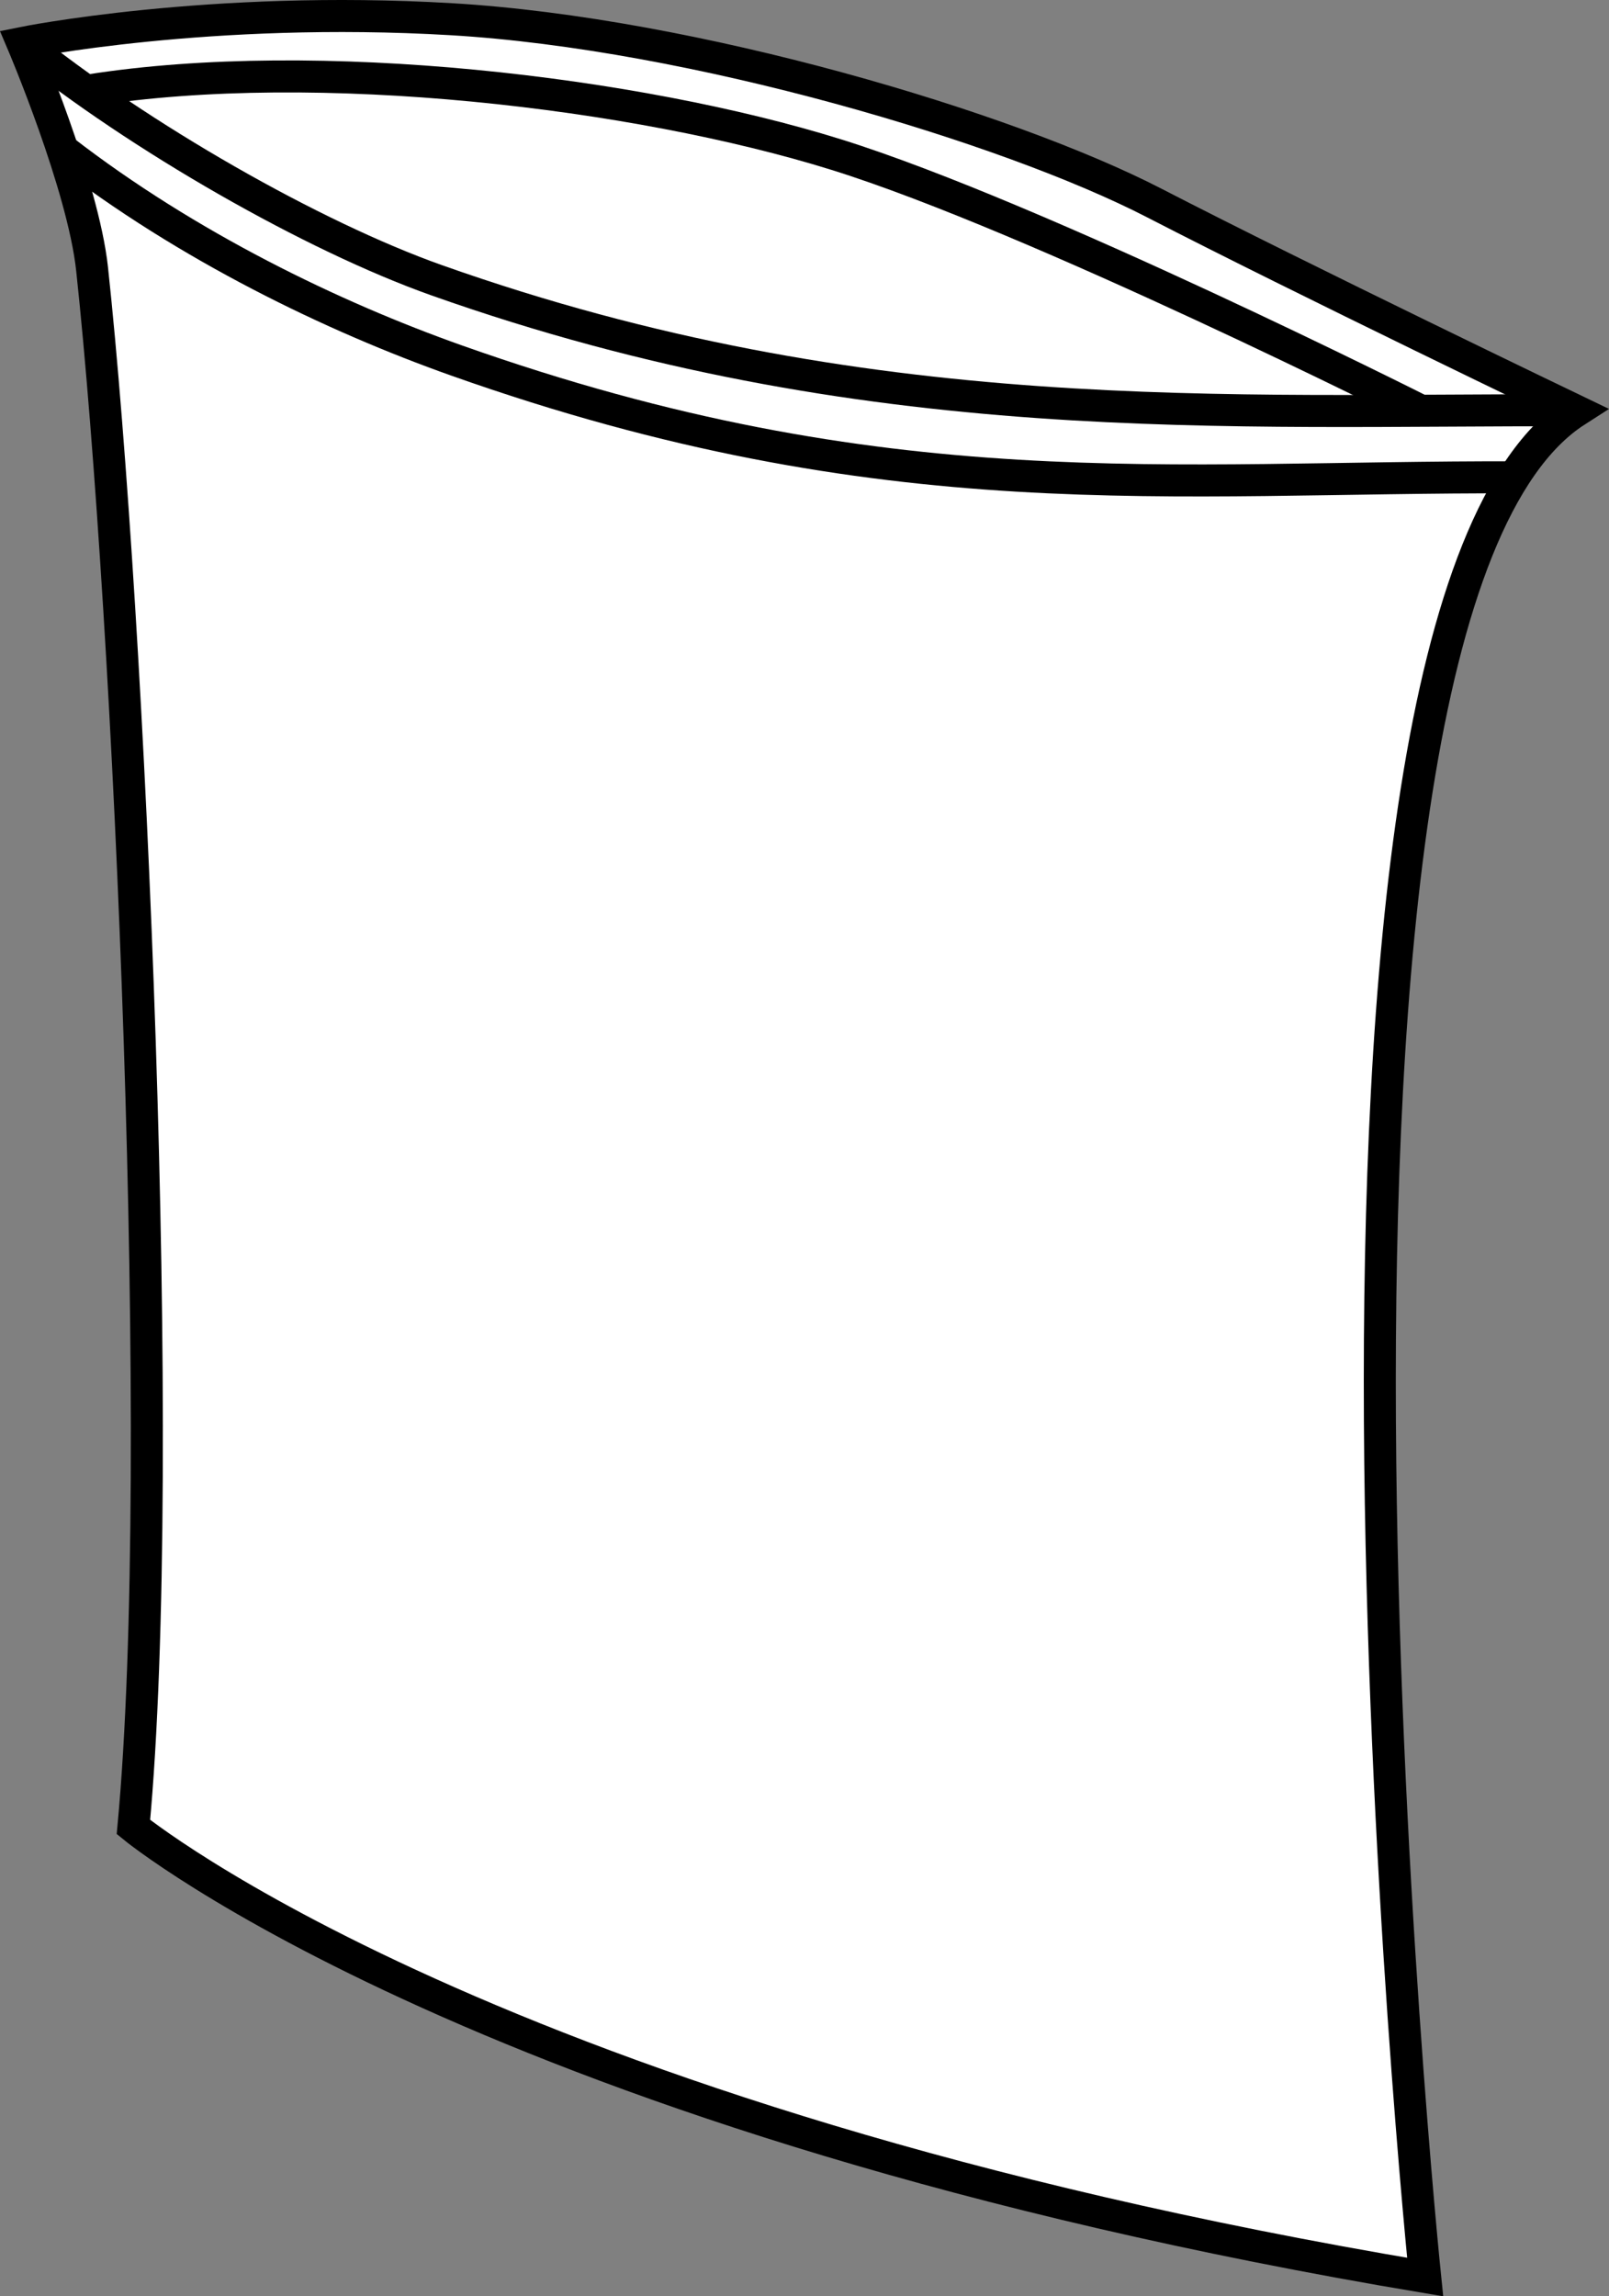
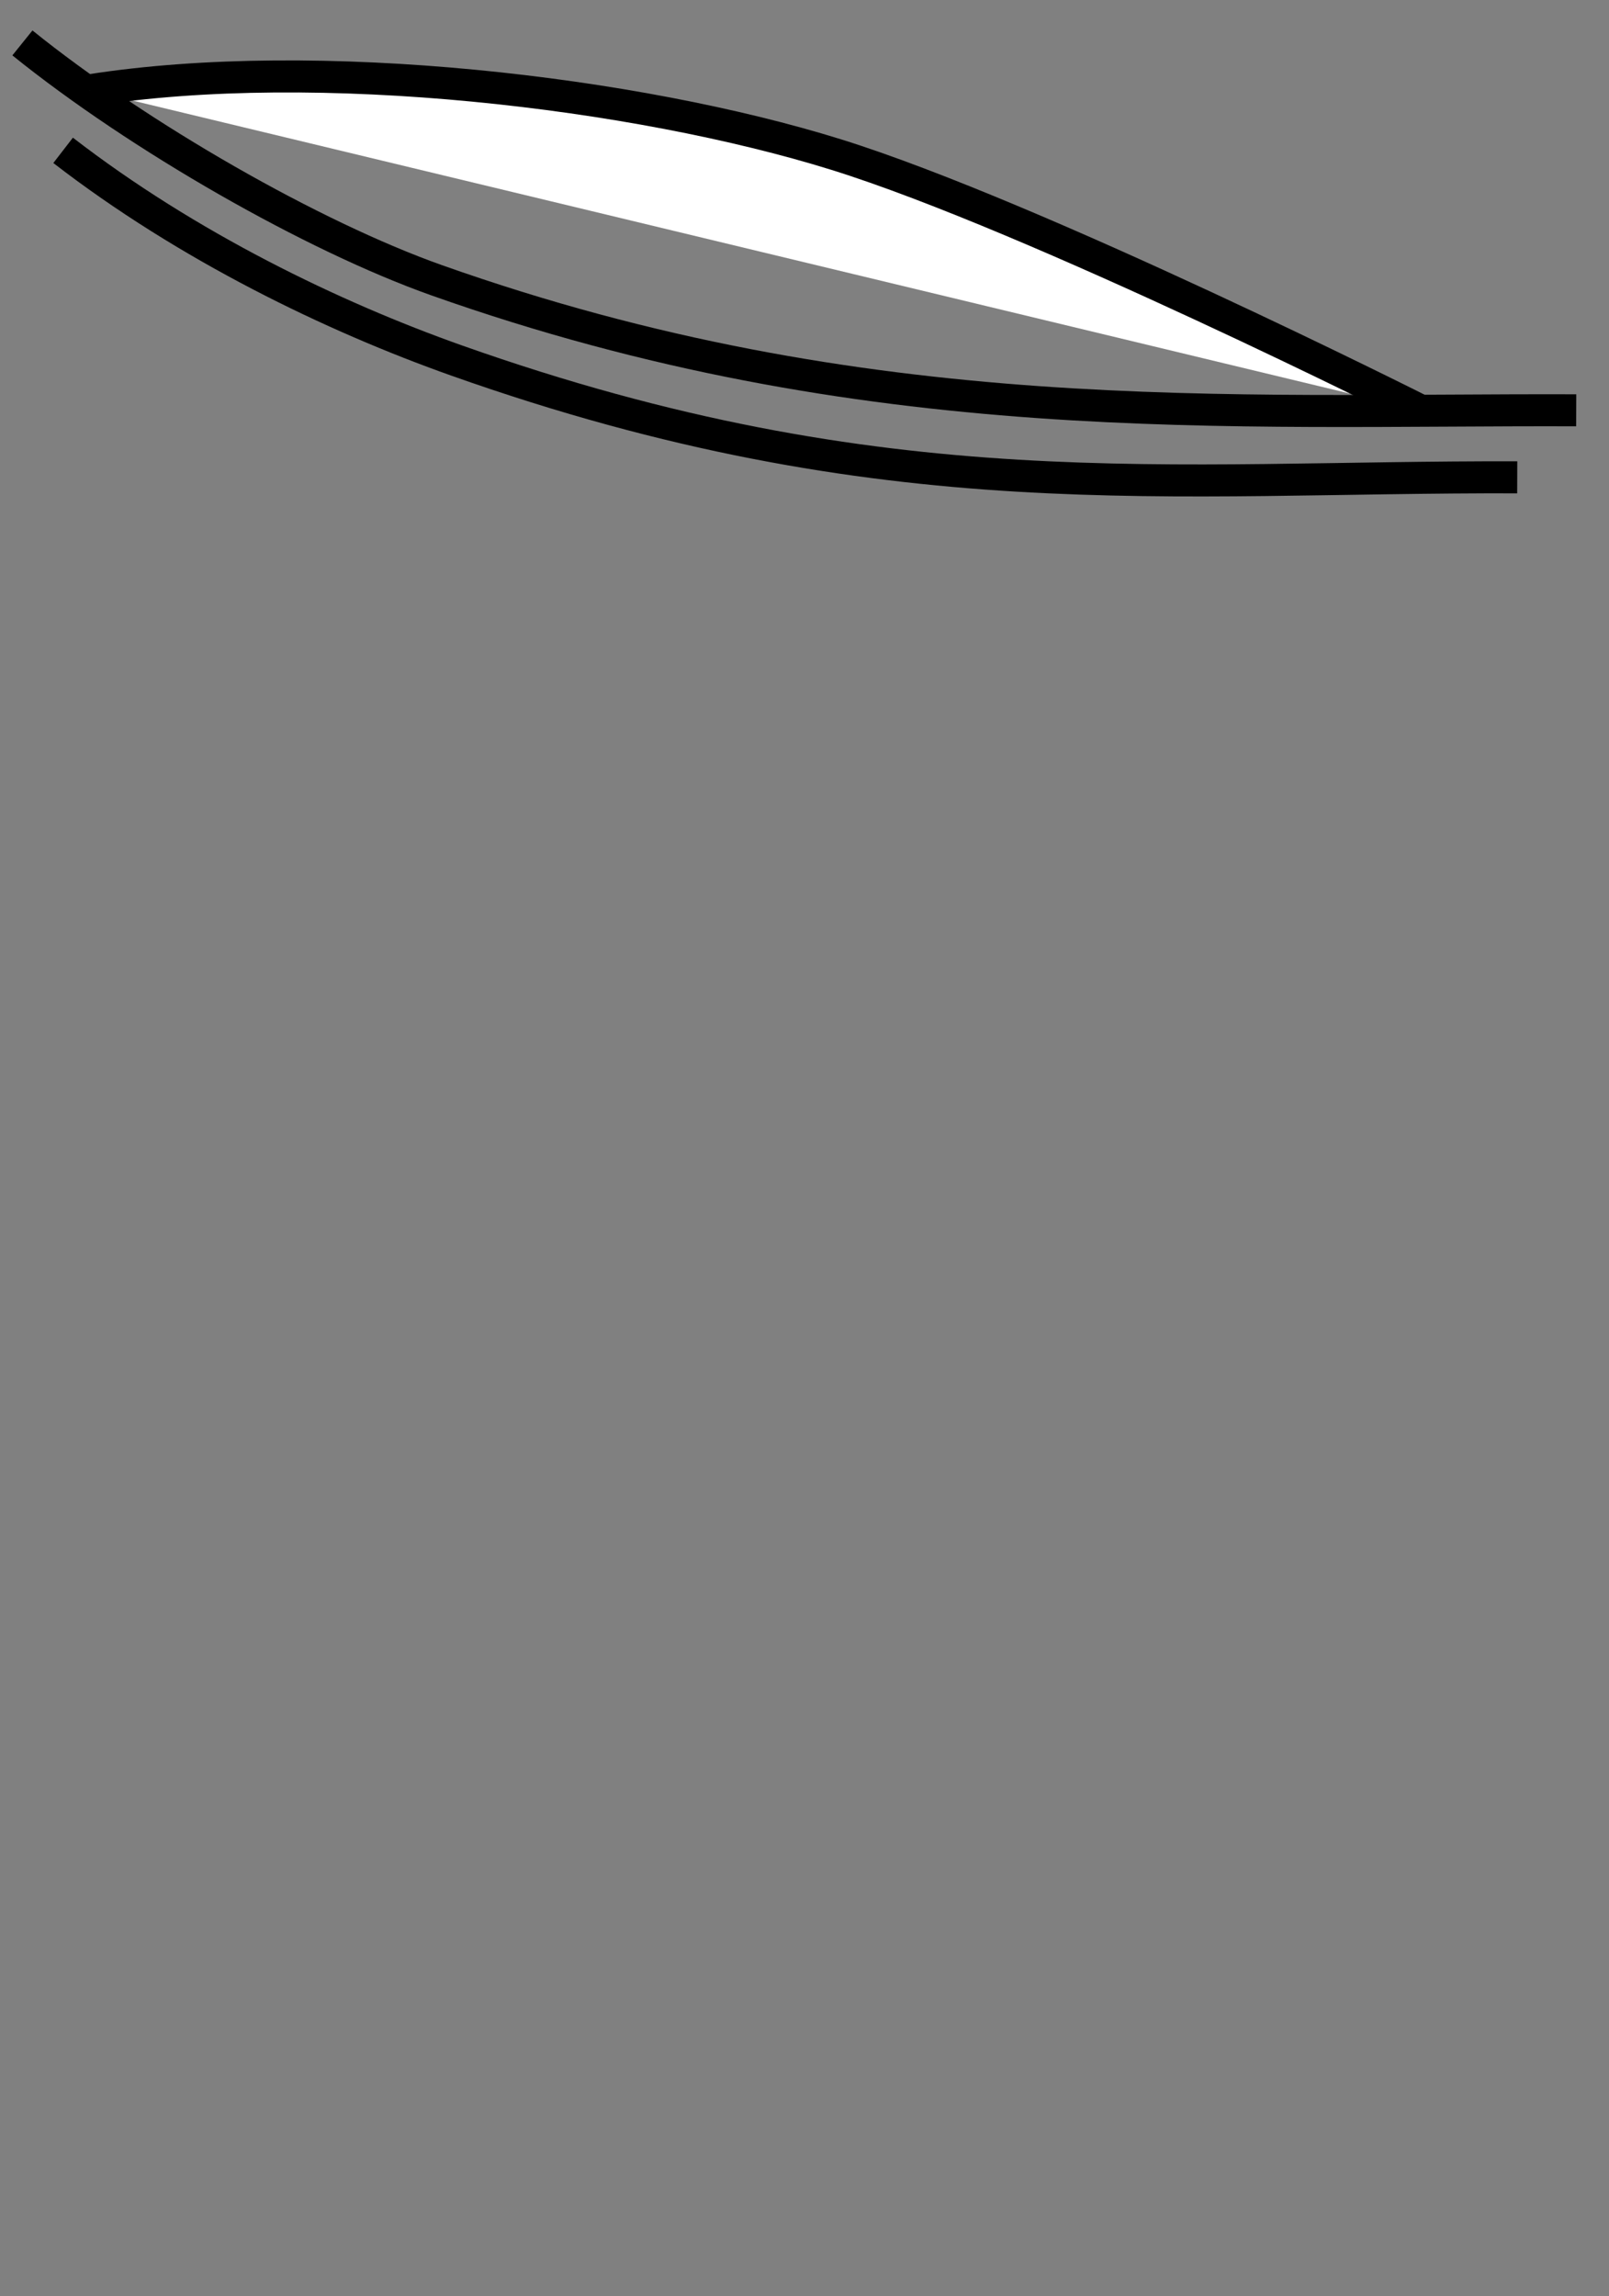
<svg xmlns="http://www.w3.org/2000/svg" version="1.1" id="image" x="0px" y="0px" width="40.203px" height="57.353px" viewBox="0 0 40.203 57.353" enable-background="new 0 0 40.203 57.353" xml:space="preserve">
  <rect x="0" y="0" width="40.203" height="57.353" fill="#808080" stroke="none" />
-   <path fill="#FFFFFF" stroke="#000000" stroke-width="0.8" stroke-miterlimit="10" d="M0.56,1.072  c0,0,1.516,3.556,1.741,5.647c0.935,8.702,1.893,29.735,1.033,38.913c0,0,8.916,7.328,32.275,11.24  c0,0-4.272-41.447,3.775-46.608c0,0-6.864-3.295-10.54-5.192s-11.518-4.236-17.565-4.592S0.56,1.072,0.56,1.072z" />
  <path fill="none" stroke="#000000" stroke-width="0.8" stroke-miterlimit="10" d="M0.56,1.072  C3.478,3.425,7.82,5.905,10.913,7.001c10.754,3.809,19.763,3.218,28.471,3.247" />
  <path fill="none" stroke="#000000" stroke-width="0.8" stroke-miterlimit="10" d="M1.577,3.755  c3.106,2.4,6.74,4.154,9.833,5.25c10.754,3.809,17.793,2.888,26.5,2.917" />
  <path fill="#FFFFFF" stroke="#000000" stroke-width="0.8" stroke-miterlimit="10" d="M35.494,10.255  c0,0-9.616-4.842-14.604-6.395S7.938,1.361,2.244,2.255" />
</svg>